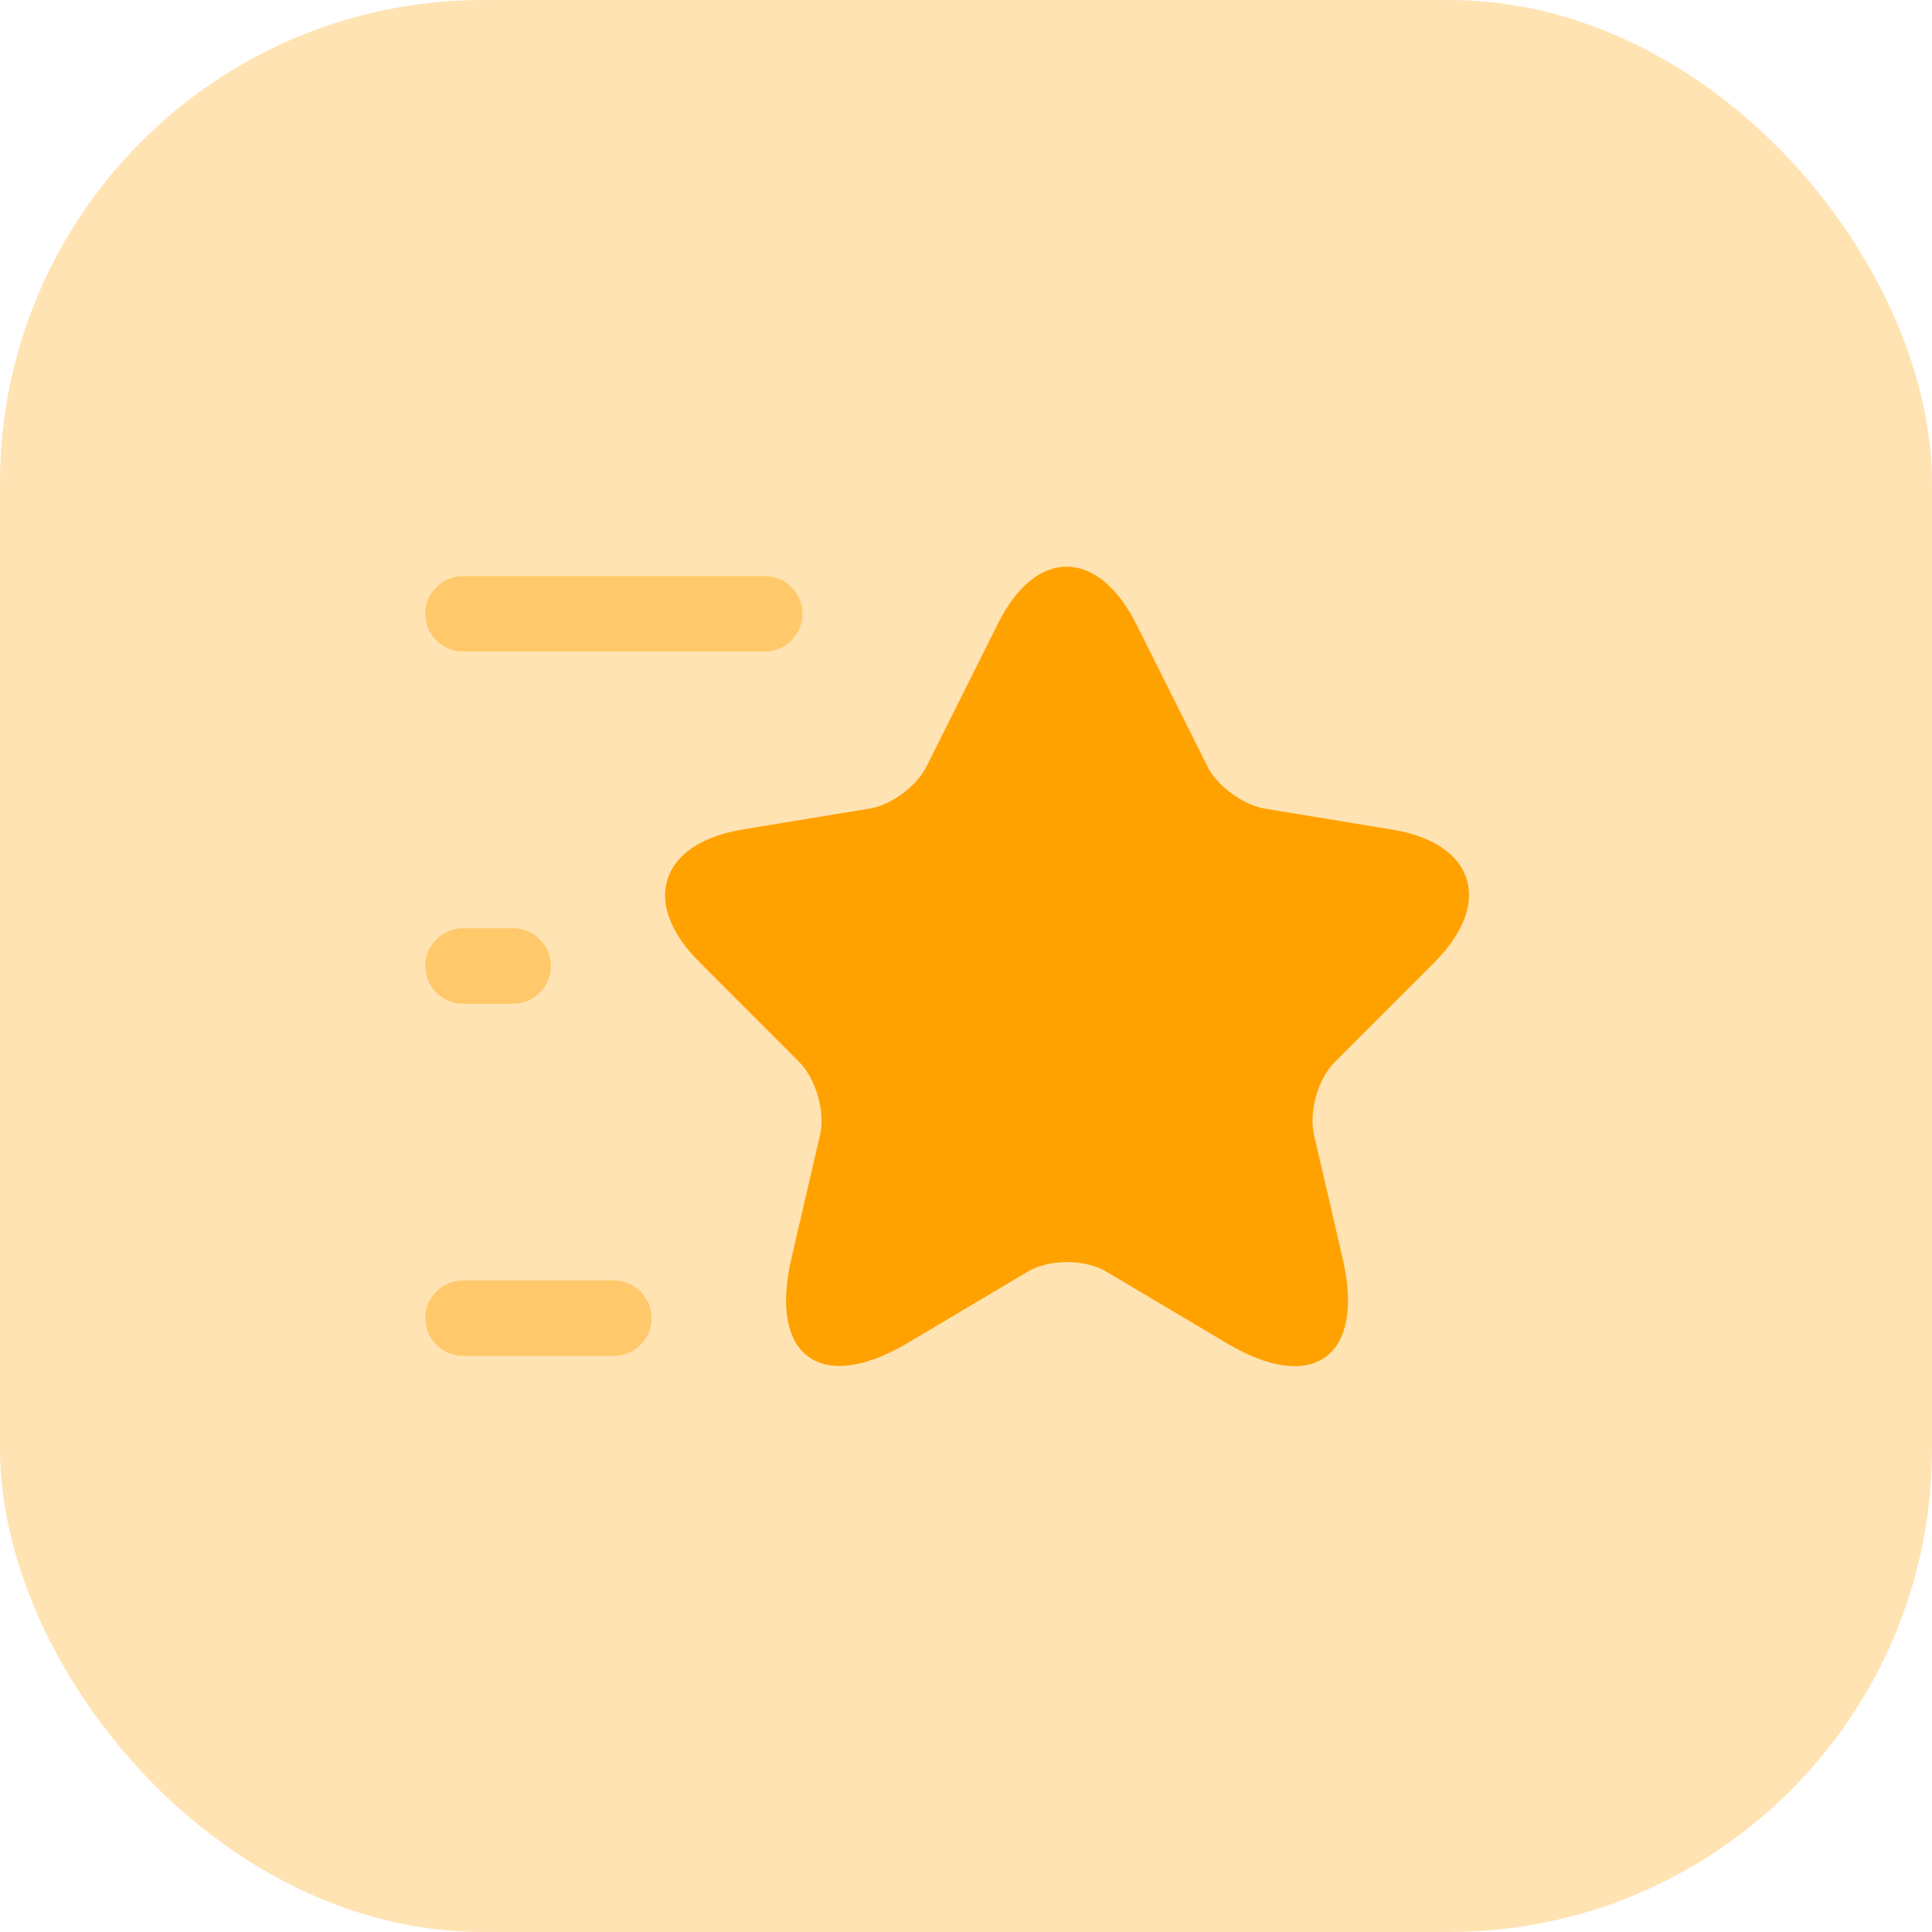
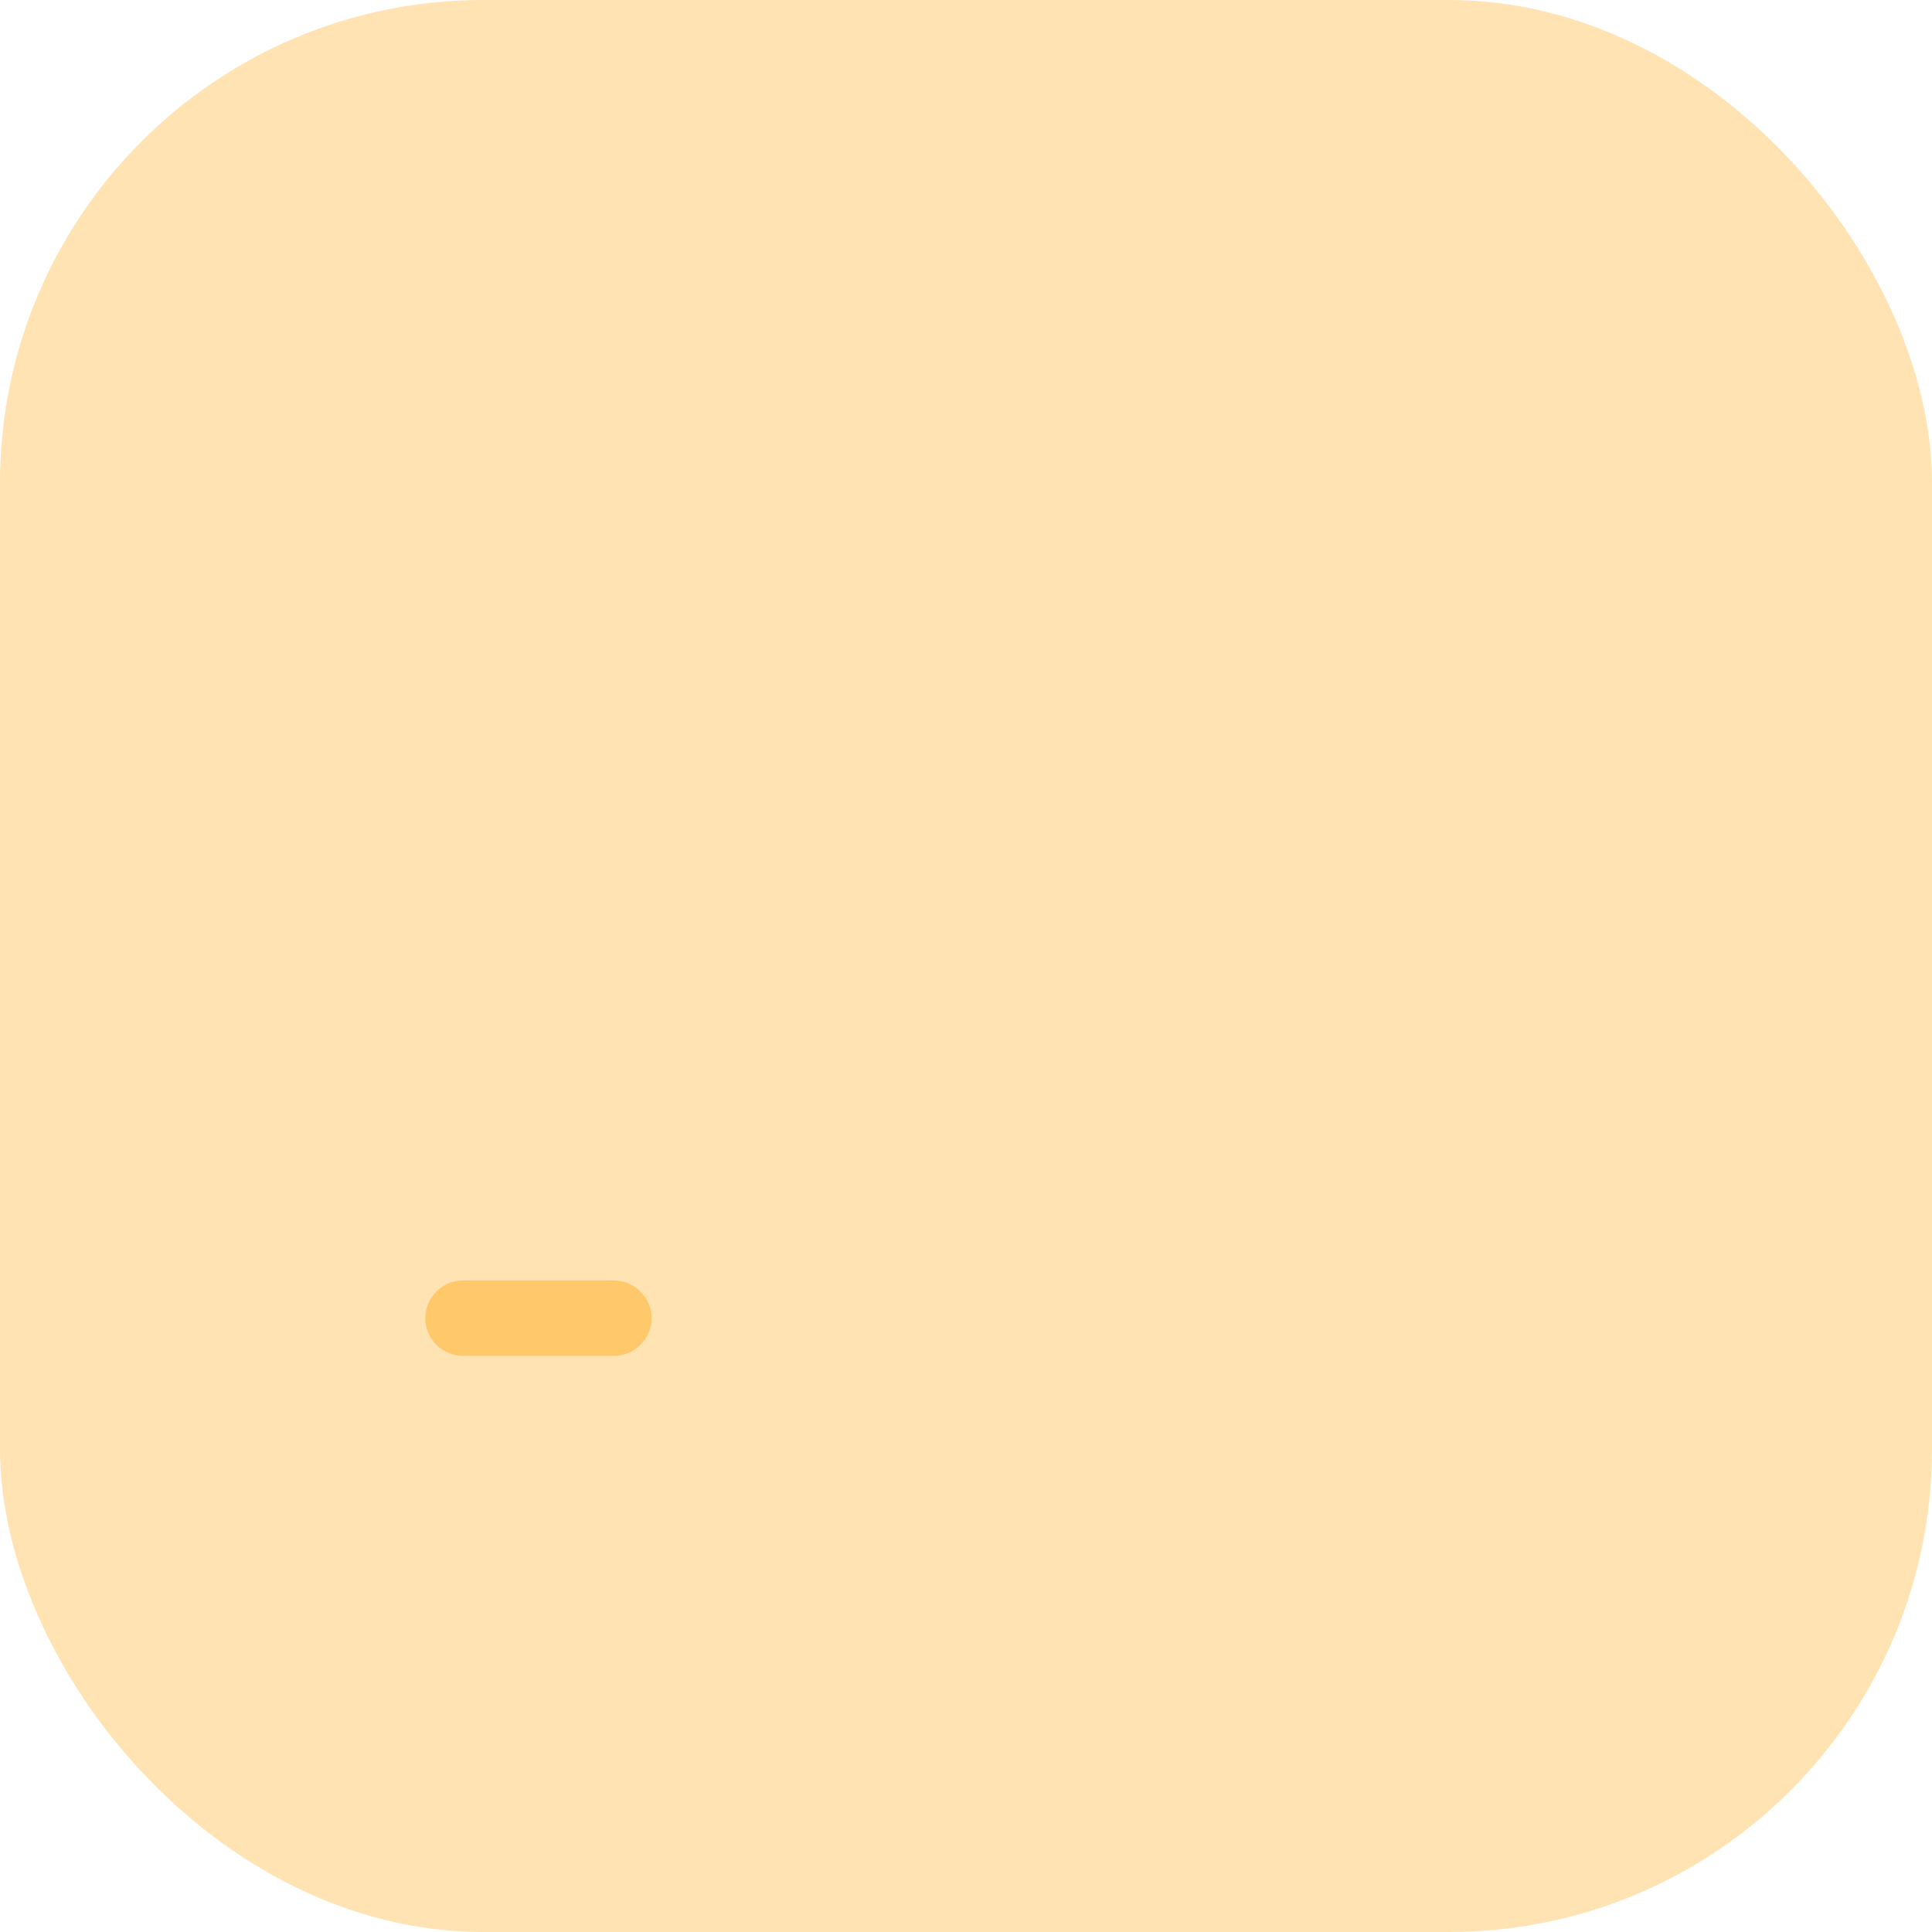
<svg xmlns="http://www.w3.org/2000/svg" width="32" height="32" viewBox="0 0 32 32" fill="none">
  <rect opacity="0.3" width="32" height="32" rx="8" fill="#FFA200" />
-   <path d="M18.823 10.342L19.998 12.692C20.157 13.017 20.582 13.325 20.94 13.392L23.065 13.742C24.424 13.967 24.74 14.95 23.765 15.933L22.107 17.592C21.832 17.867 21.674 18.408 21.765 18.8L22.24 20.85C22.615 22.467 21.748 23.1 20.323 22.25L18.332 21.067C17.974 20.85 17.373 20.85 17.015 21.067L15.024 22.25C13.598 23.092 12.732 22.467 13.107 20.85L13.582 18.8C13.674 18.417 13.515 17.875 13.24 17.592L11.582 15.933C10.607 14.958 10.924 13.975 12.282 13.742L14.407 13.392C14.765 13.333 15.19 13.017 15.348 12.692L16.523 10.342C17.148 9.067 18.182 9.067 18.823 10.342Z" fill="#FFA200" />
-   <path opacity="0.4" d="M12.668 10.792H7.668C7.326 10.792 7.043 10.508 7.043 10.167C7.043 9.825 7.326 9.542 7.668 9.542H12.668C13.01 9.542 13.293 9.825 13.293 10.167C13.293 10.508 13.01 10.792 12.668 10.792Z" fill="#FFA200" />
  <path opacity="0.4" d="M10.168 22.458H7.668C7.326 22.458 7.043 22.175 7.043 21.833C7.043 21.492 7.326 21.208 7.668 21.208H10.168C10.51 21.208 10.793 21.492 10.793 21.833C10.793 22.175 10.51 22.458 10.168 22.458Z" fill="#FFA200" />
-   <path opacity="0.4" d="M8.501 16.625H7.668C7.326 16.625 7.043 16.342 7.043 16C7.043 15.658 7.326 15.375 7.668 15.375H8.501C8.843 15.375 9.126 15.658 9.126 16C9.126 16.342 8.843 16.625 8.501 16.625Z" fill="#FFA200" />
</svg>